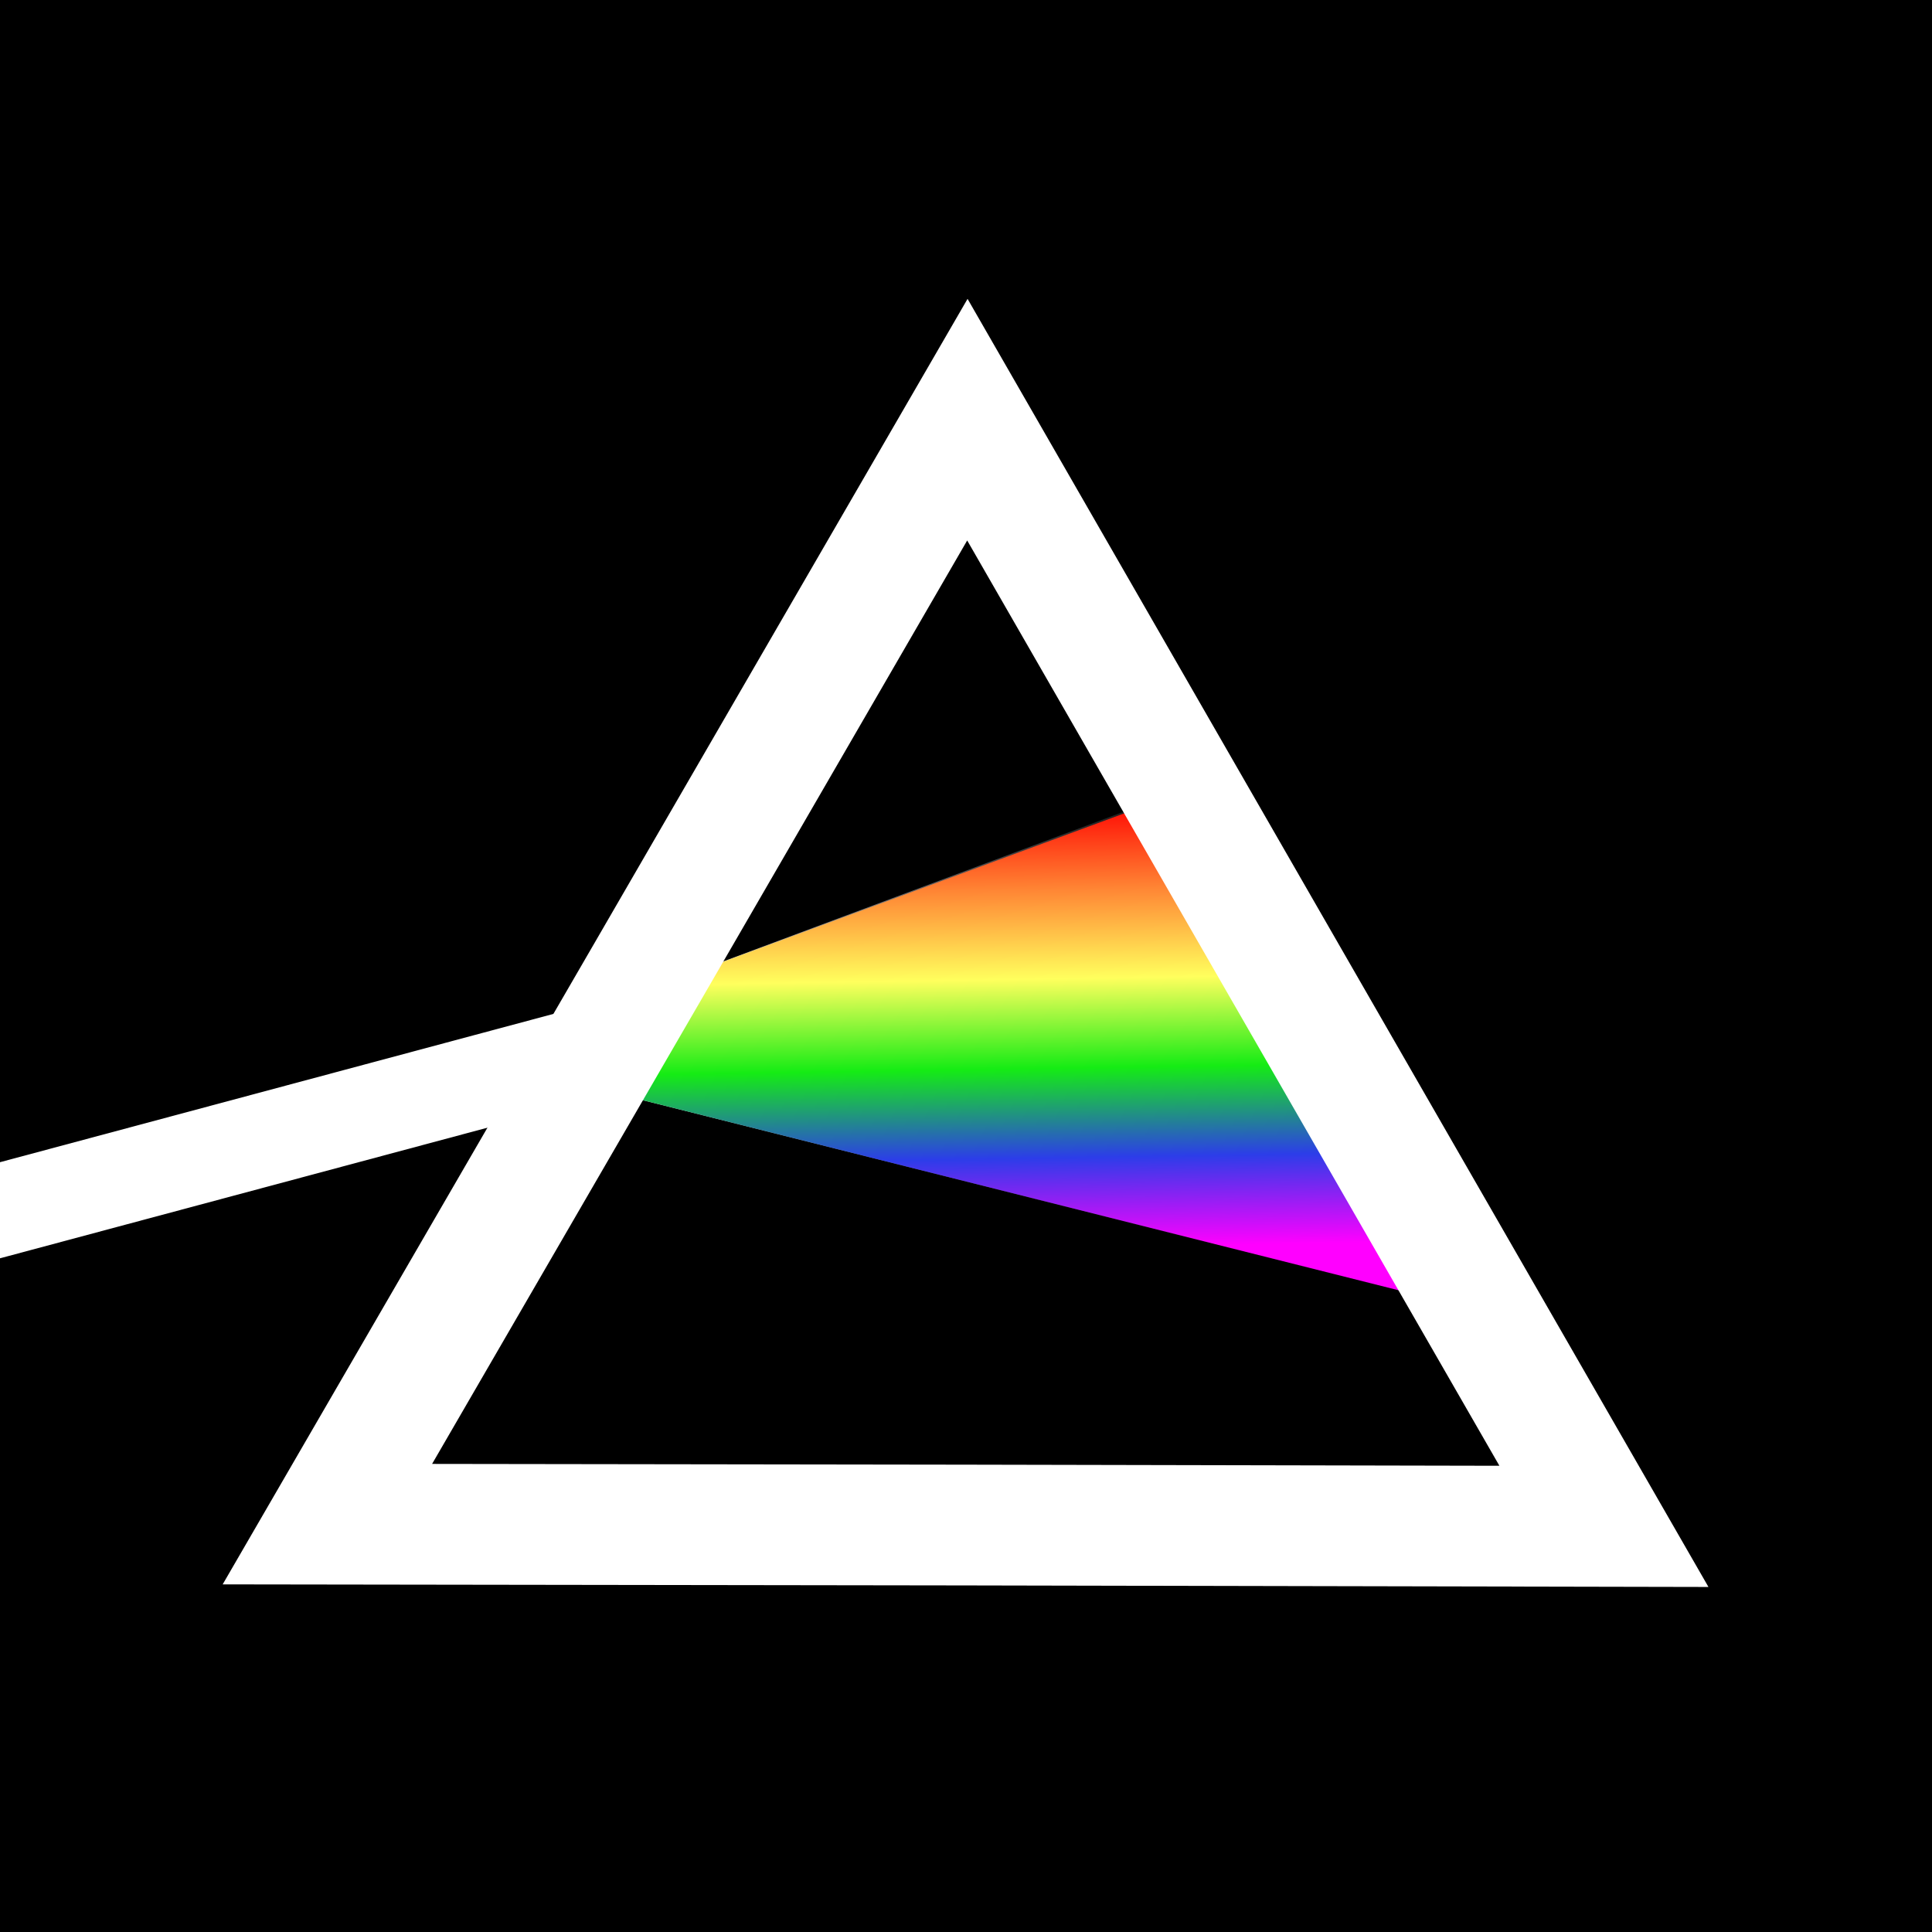
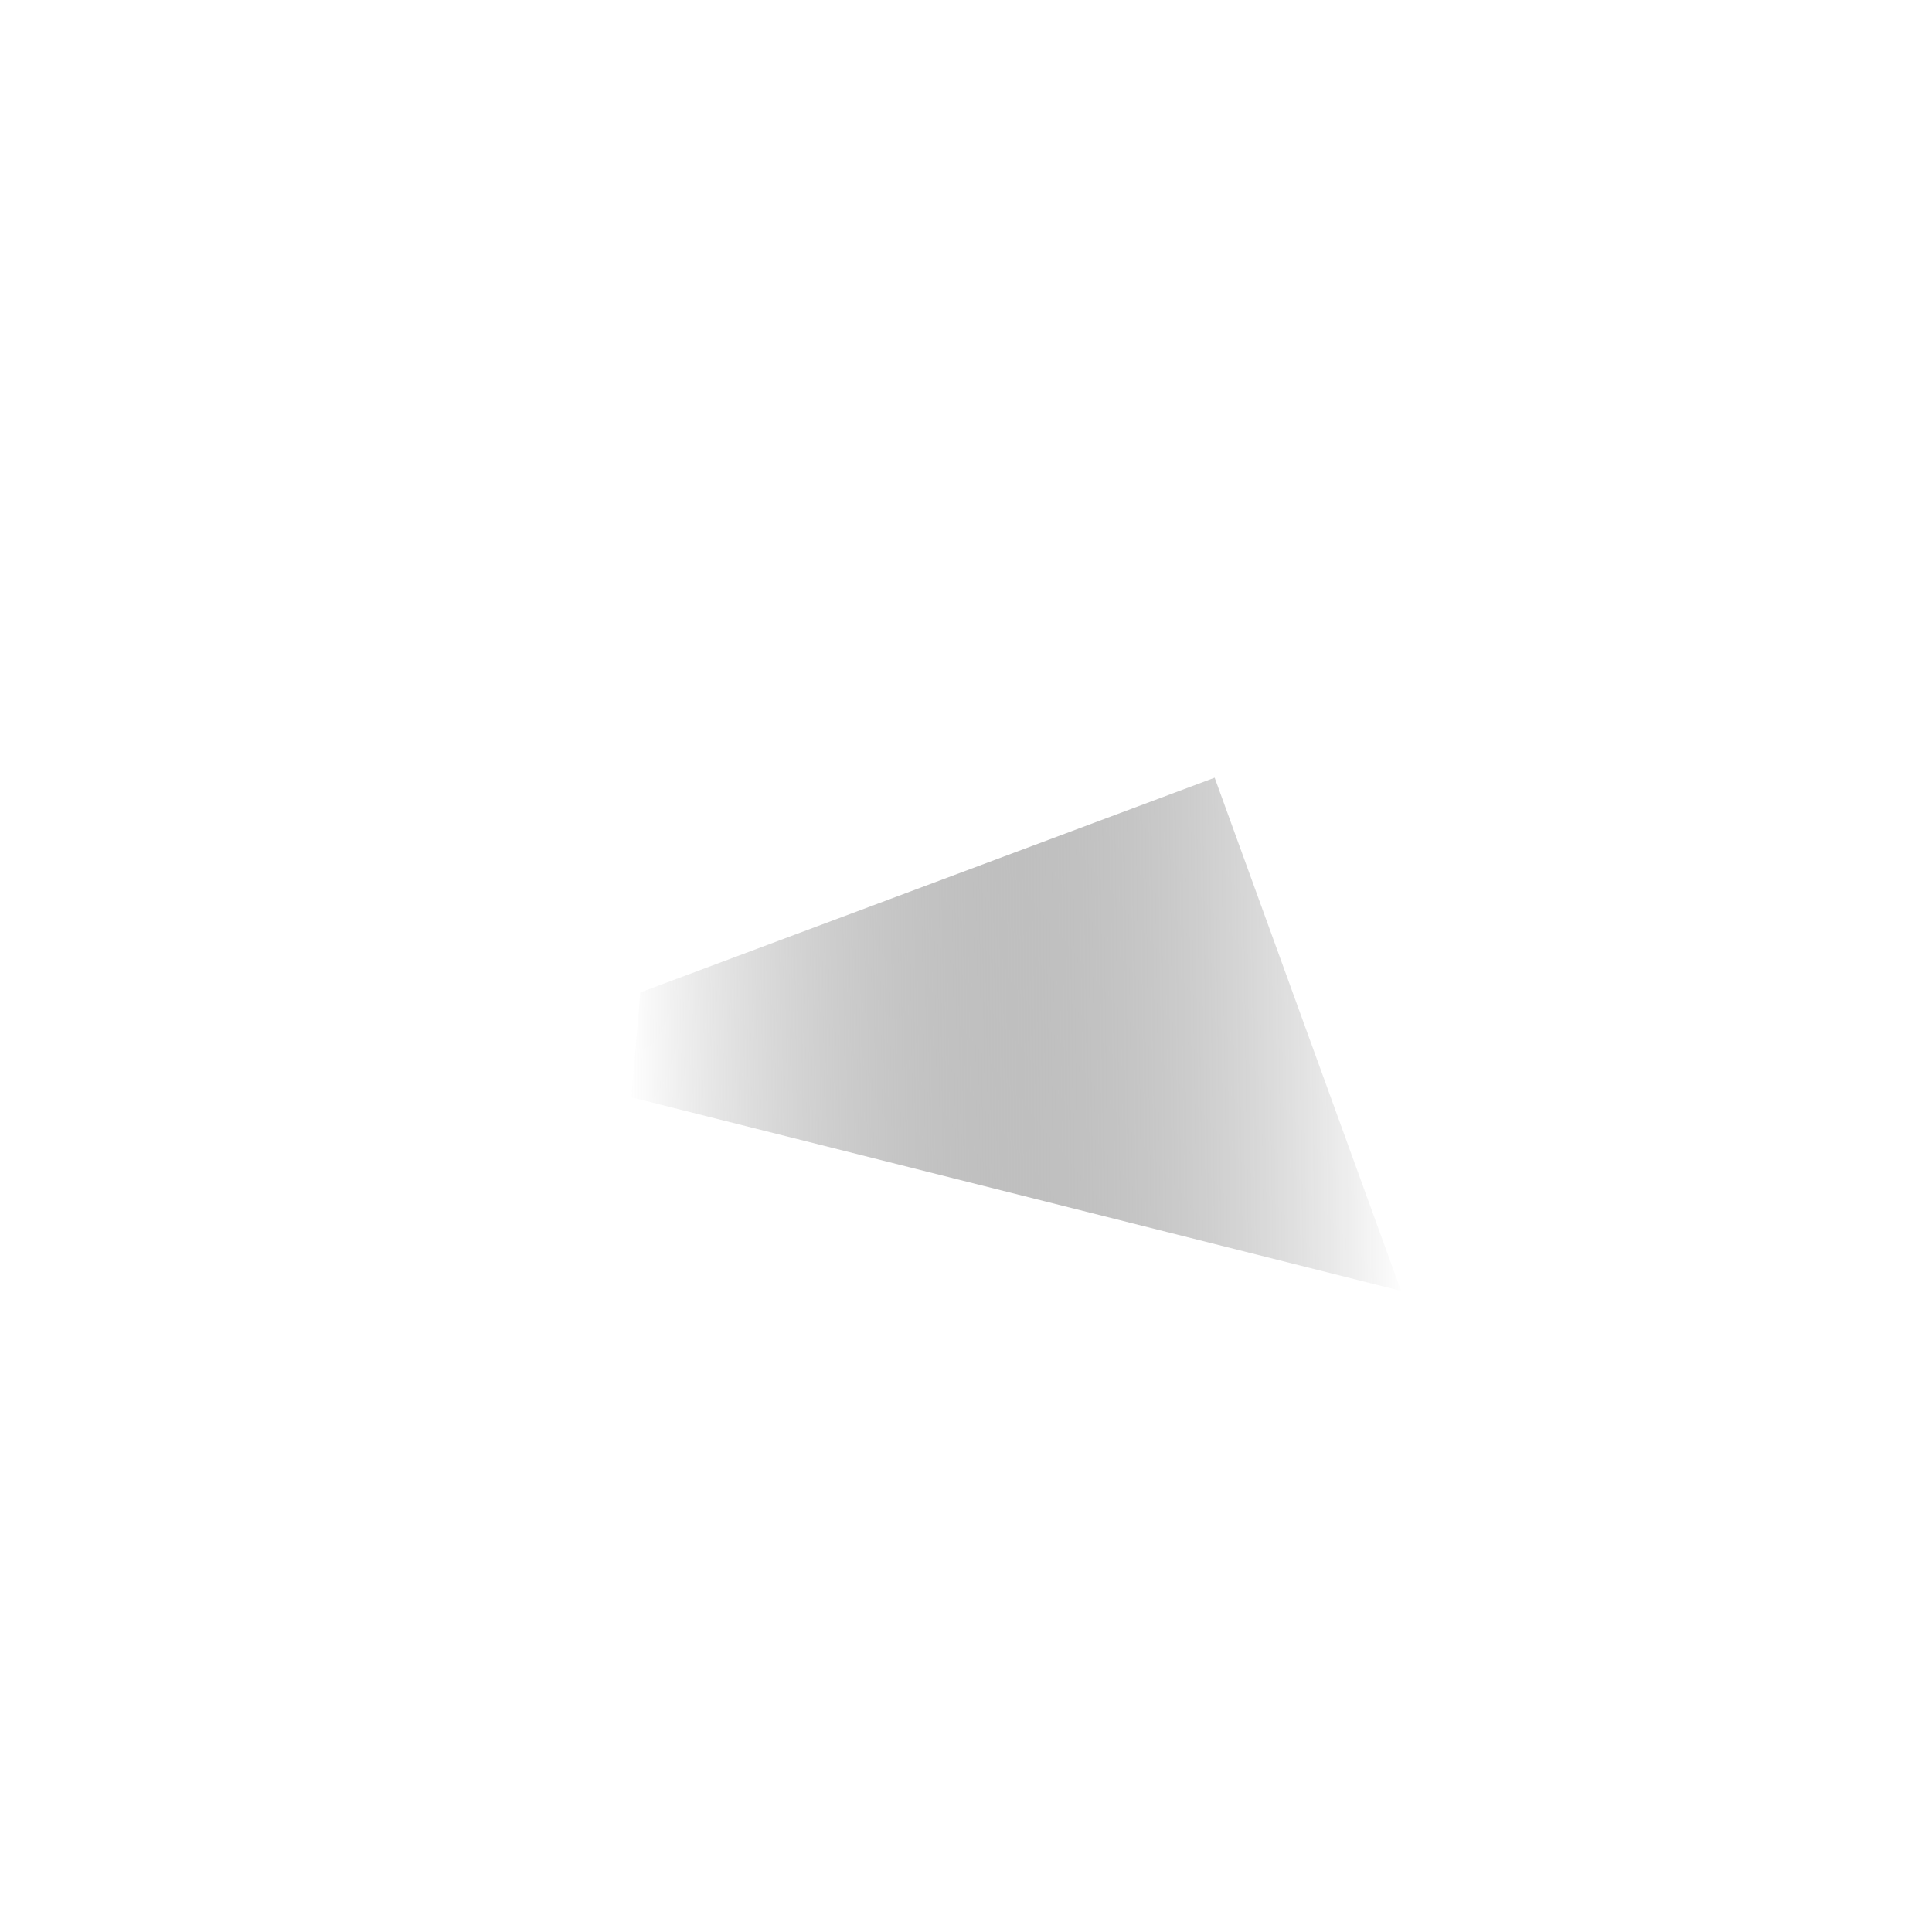
<svg xmlns="http://www.w3.org/2000/svg" xmlns:xlink="http://www.w3.org/1999/xlink" width="512" height="512">
  <defs>
    <linearGradient id="a">
      <stop style="stop-color:red;stop-opacity:1" offset="0" />
      <stop style="stop-color:#ff8534;stop-opacity:1" offset=".2" />
      <stop style="stop-color:#ffff5d;stop-opacity:1" offset=".4" />
      <stop style="stop-color:#15ec14;stop-opacity:1" offset=".6" />
      <stop style="stop-color:#2c3de9;stop-opacity:1" offset=".8" />
      <stop style="stop-color:#f0f;stop-opacity:1" offset="1" />
    </linearGradient>
    <linearGradient id="b">
      <stop style="stop-color:#fff;stop-opacity:1" offset="0" />
      <stop style="stop-color:#000;stop-opacity:0" offset="1" />
    </linearGradient>
    <linearGradient xlink:href="#a" id="d" x1="279.6" y1="238.4" x2="279.9" y2="284.7" gradientUnits="userSpaceOnUse" spreadMethod="pad" gradientTransform="matrix(1.062 0 0 2.561 -10.4 -398.7)" />
    <linearGradient xlink:href="#b" id="c" x1="166.5" y1="264" x2="359.5" y2="257.4" gradientUnits="userSpaceOnUse" gradientTransform="matrix(1.062 0 0 2.561 -10.4 -398.7)" />
  </defs>
-   <path style="fill:#000;fill-opacity:1;stroke:none;stroke-width:9;stroke-linejoin:miter;stroke-dasharray:none;stroke-opacity:1;paint-order:markers stroke fill" d="M-18.4-17.5h548.9v551H-18.4z" />
-   <path style="fill:#fff;fill-opacity:1;fill-rule:nonzero;stroke:#fff;stroke-width:16;stroke-linejoin:miter;stroke-dasharray:none;stroke-opacity:1;paint-order:markers stroke fill" transform="rotate(-15)" d="M-115.9 305.5H82.5v8.6h-198.4z" />
  <path style="display:inline;fill:url(#c);fill-opacity:1;fill-rule:nonzero;stroke:none;stroke-width:11.565;stroke-linejoin:miter;stroke-dasharray:none;stroke-opacity:1;paint-order:markers stroke fill" d="m167.3 290.8 204 51.3-49.4-136L169.7 263Z" />
-   <path style="display:inline;opacity:1;mix-blend-mode:screen;fill:url(#d);fill-opacity:1;fill-rule:nonzero;stroke:none;stroke-width:11.565;stroke-linejoin:miter;stroke-dasharray:none;stroke-opacity:1;paint-order:markers stroke fill" d="m167.3 290.8 204 51.3-46.2-136.6L169.7 263z" />
-   <path style="fill:none;stroke:#fff;stroke-width:40.511;stroke-linejoin:miter;stroke-dasharray:none;stroke-opacity:1;paint-order:markers stroke fill;fill-opacity:1;fill-rule:nonzero" d="M-6.2 252.7 49.2 45.9 104.6-161 256-9.5l151.4 151.3-206.8 55.4Z" transform="rotate(135.1 144 209.4) scale(.79)" />
</svg>